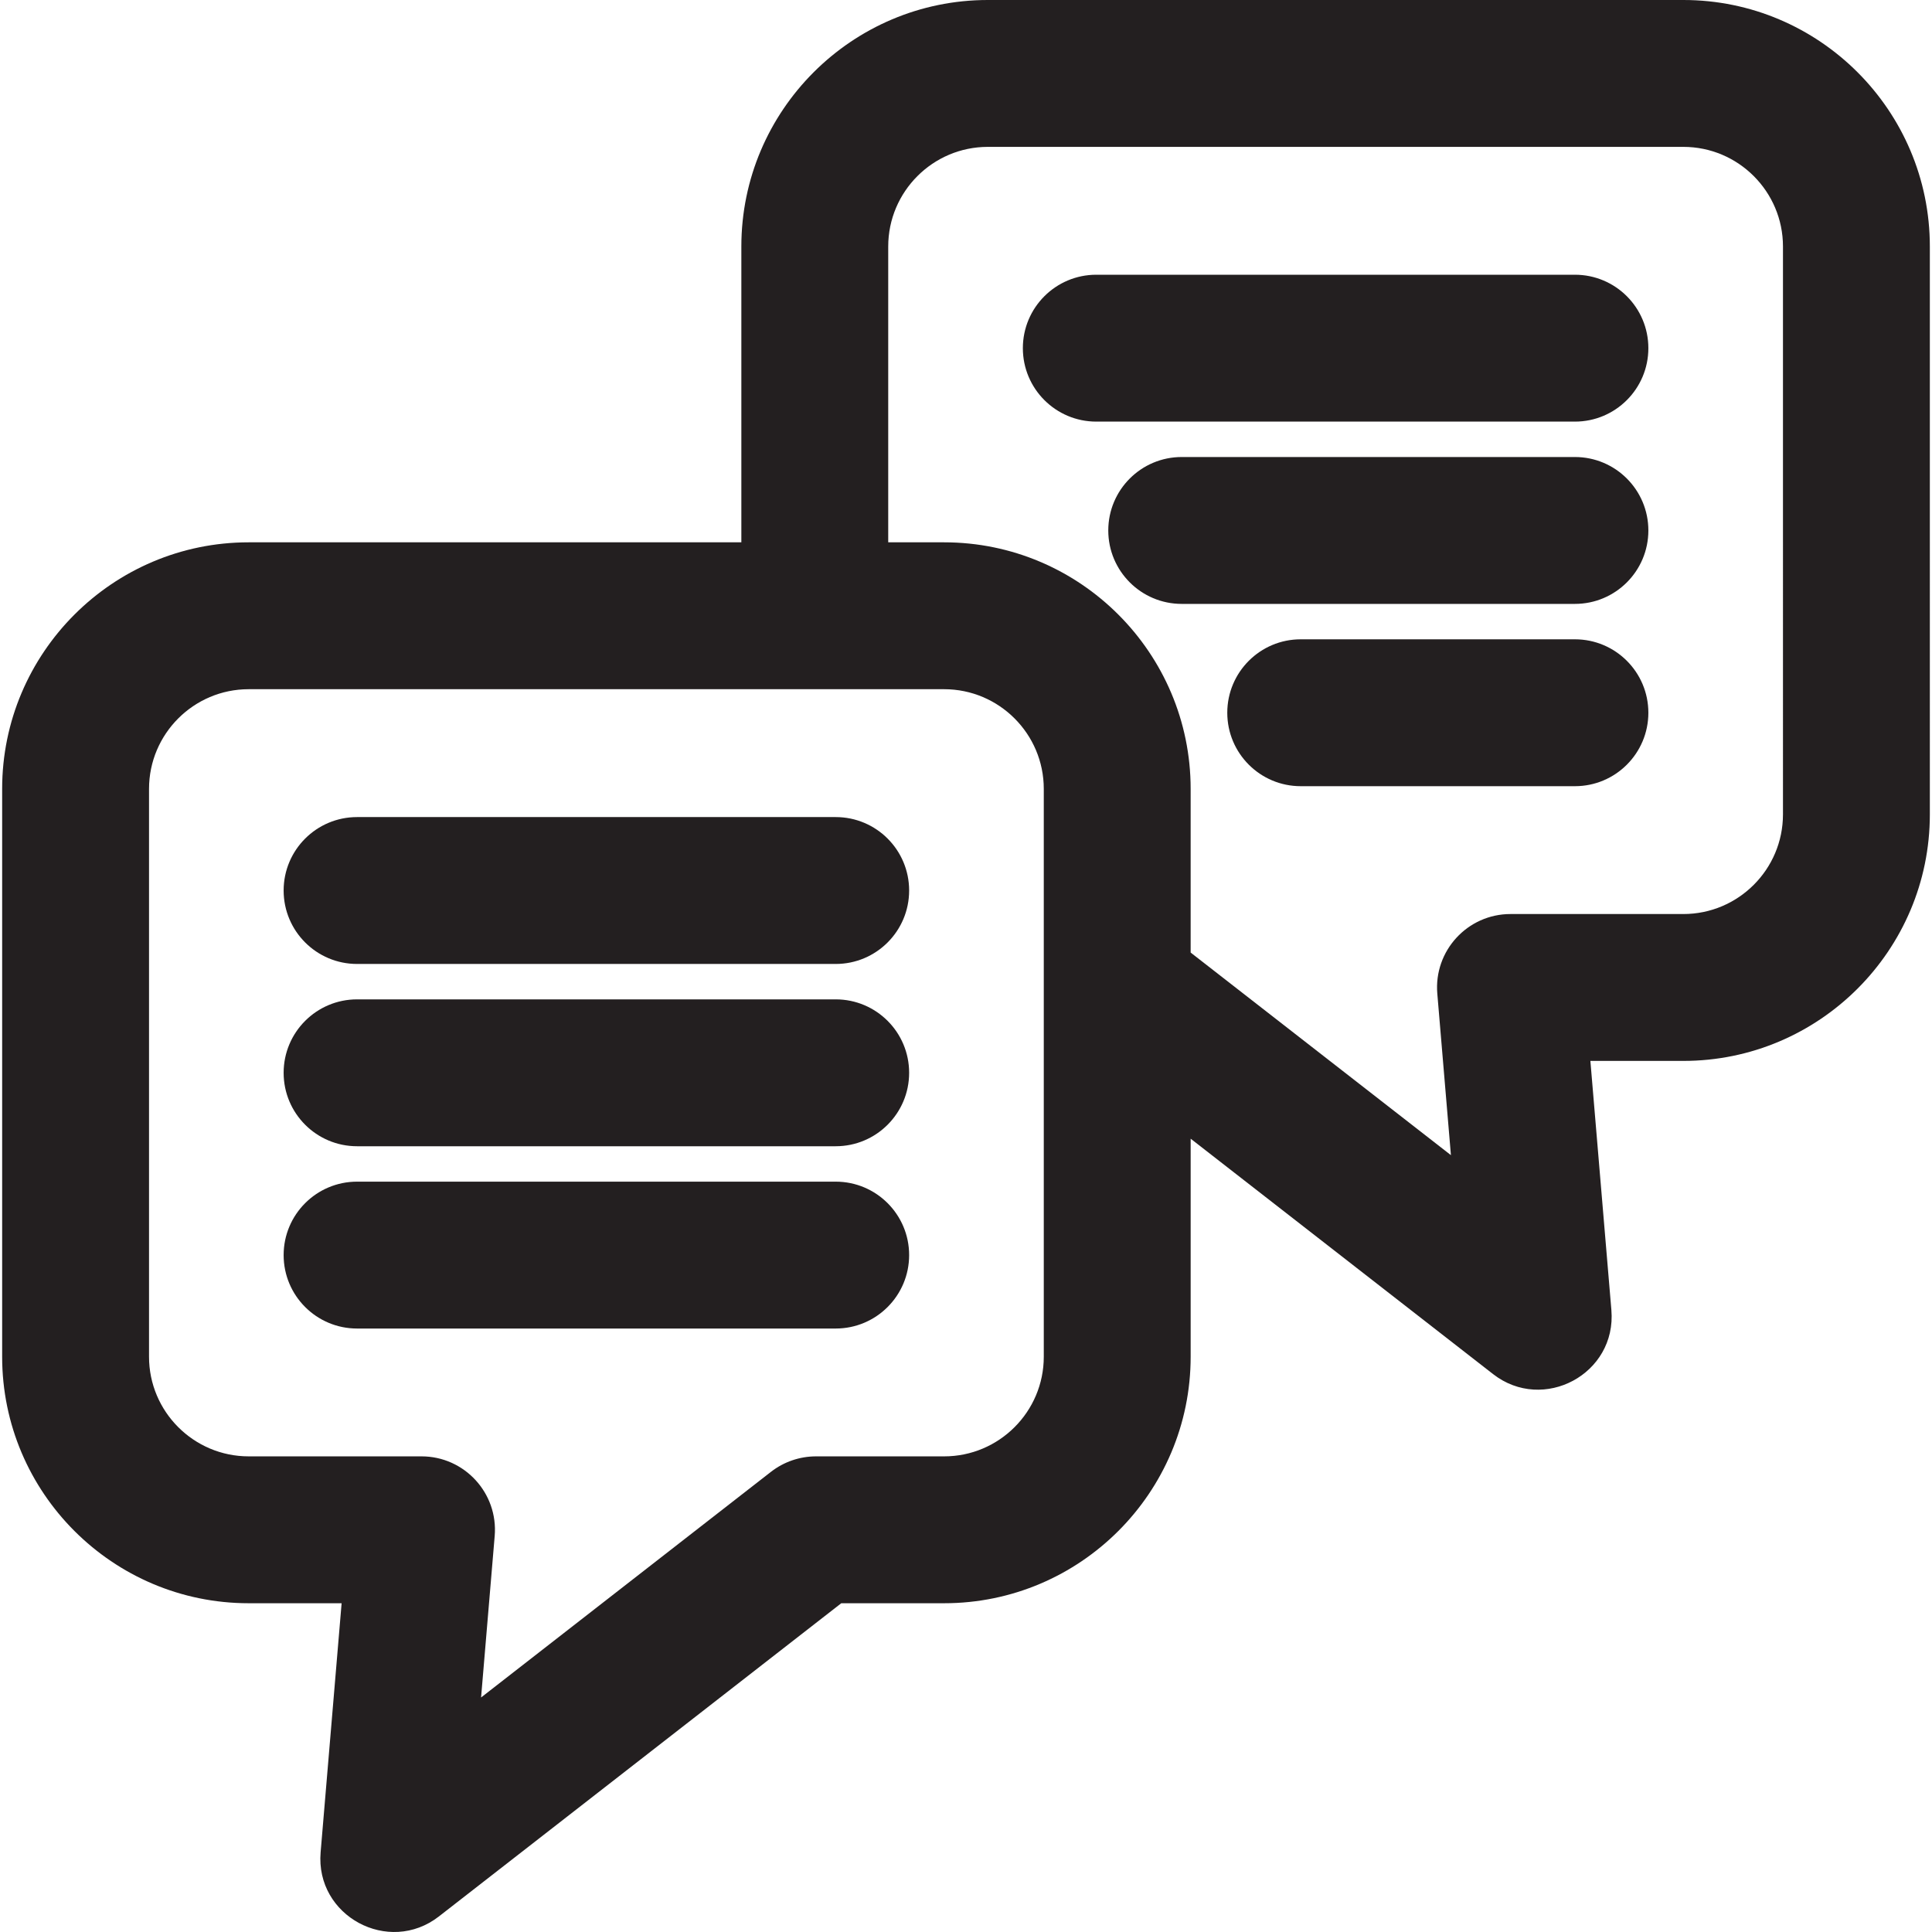
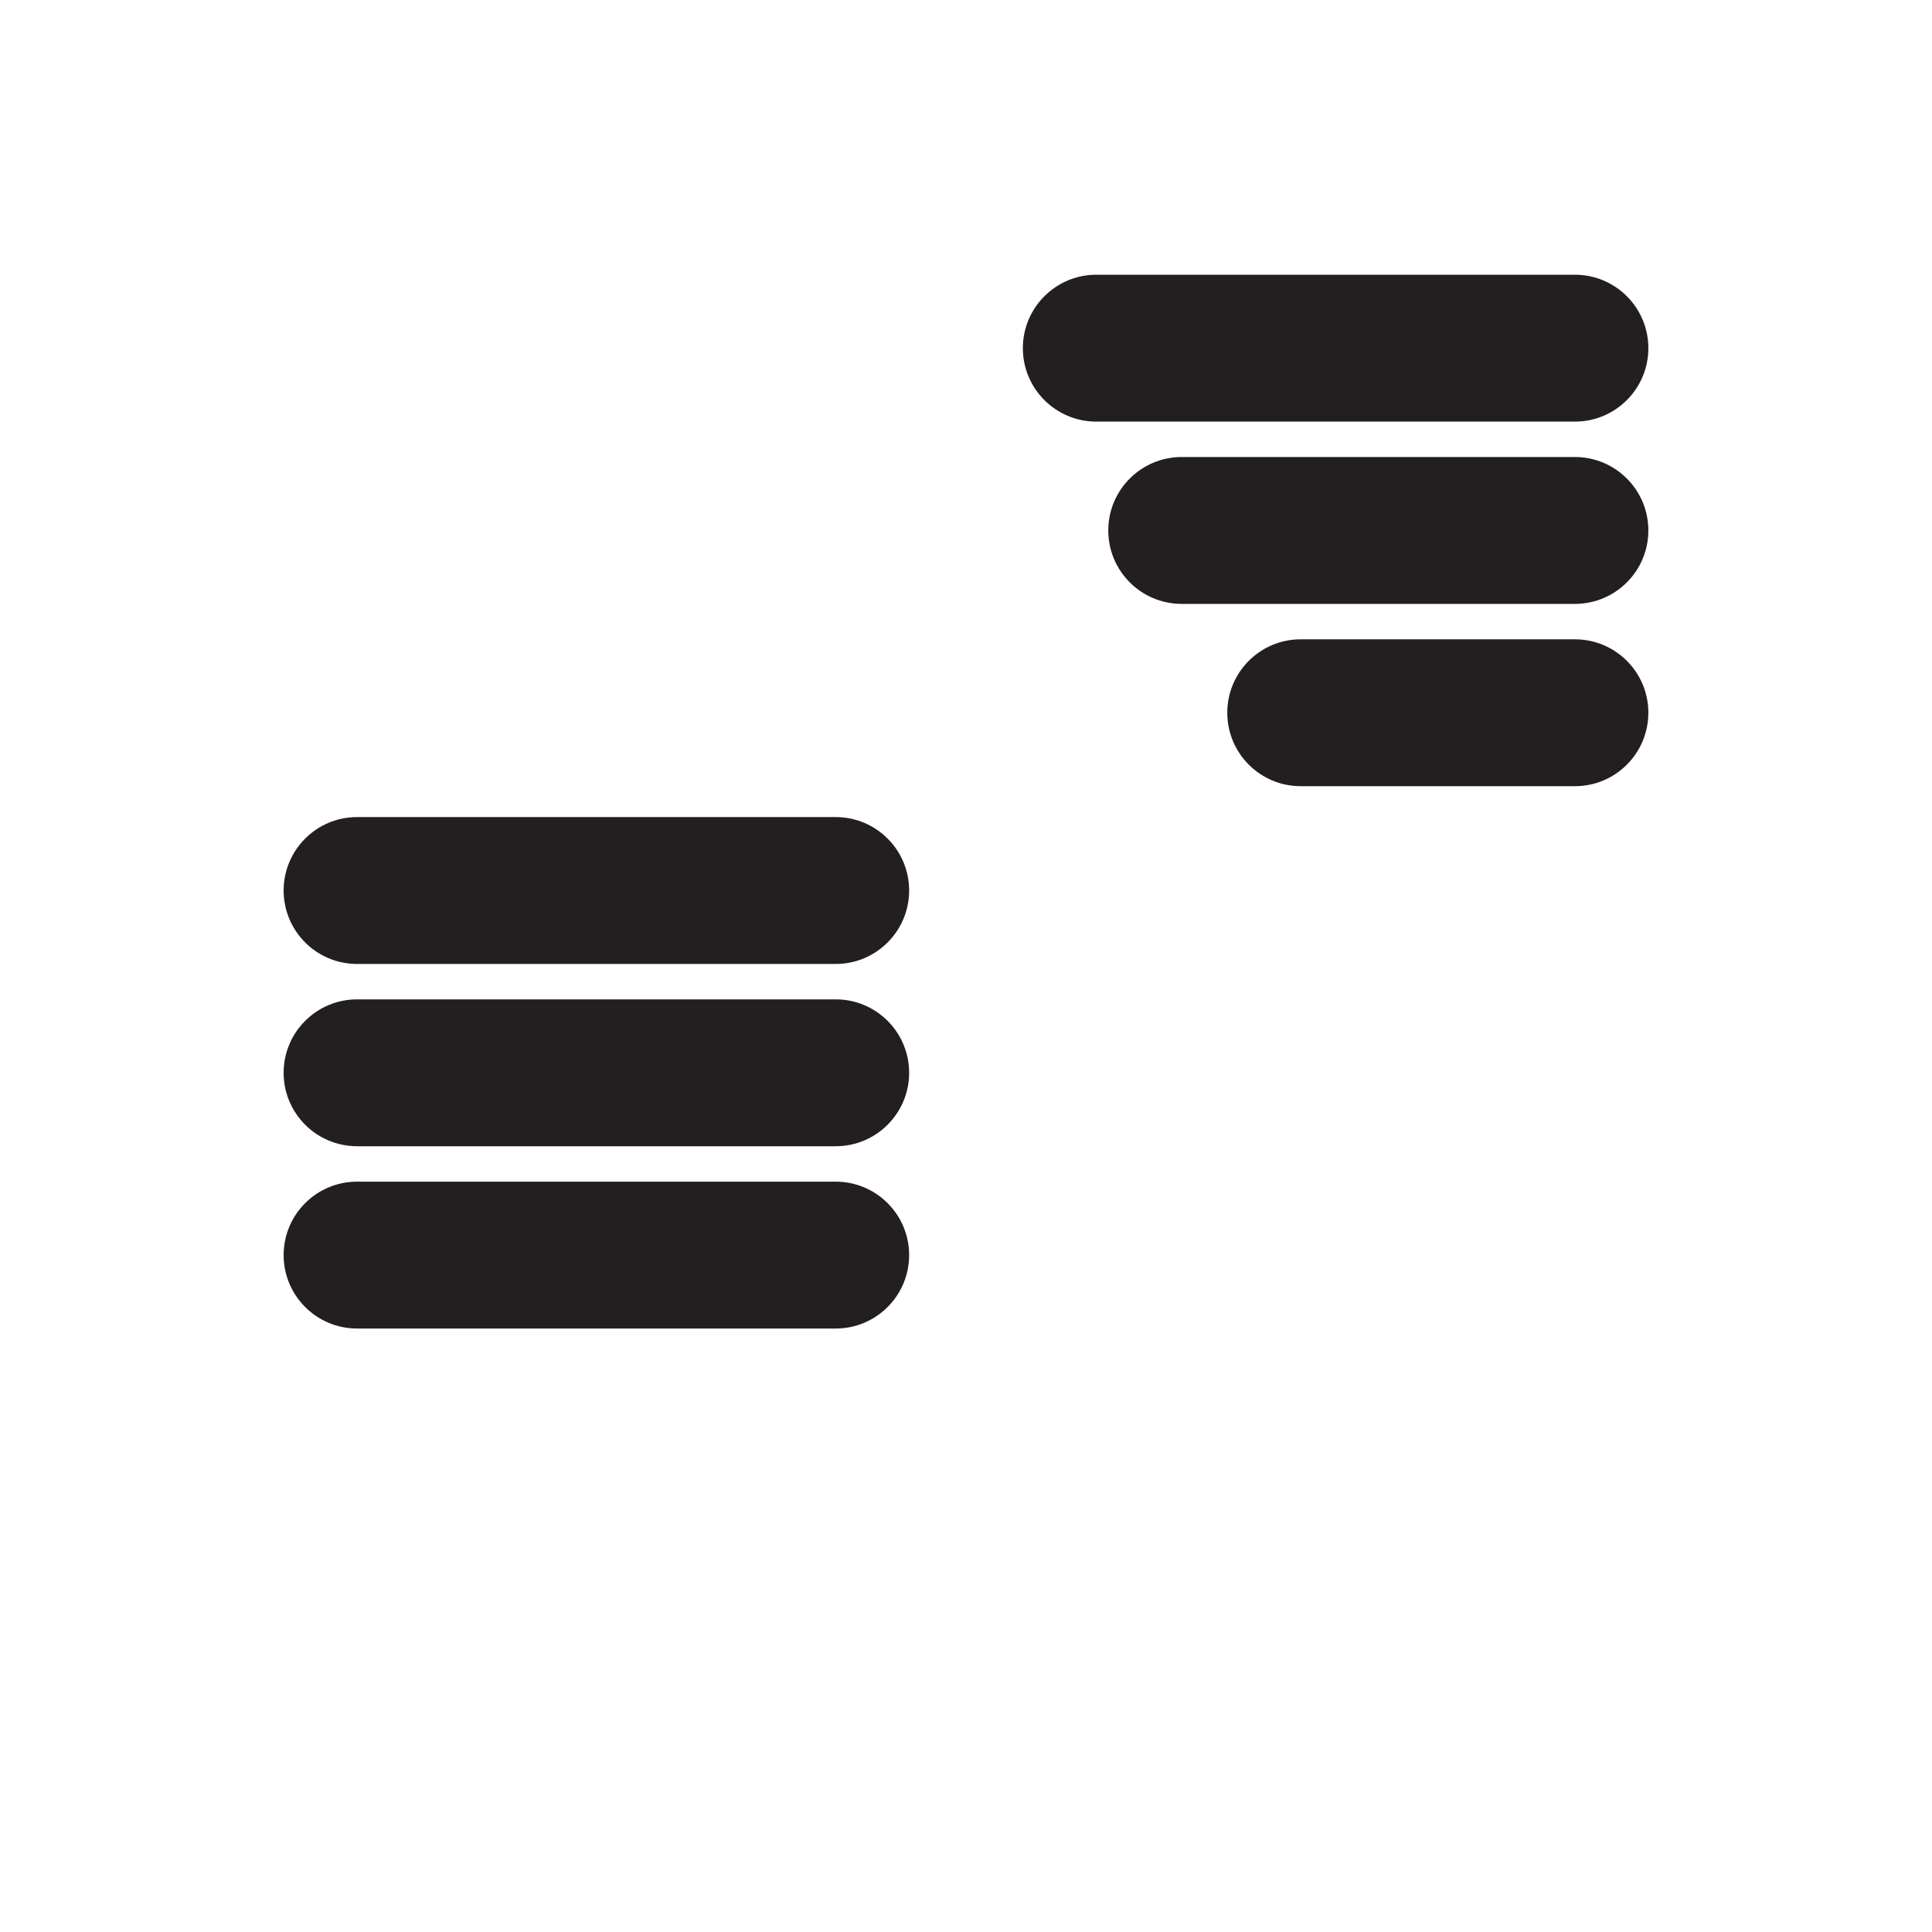
<svg xmlns="http://www.w3.org/2000/svg" version="1.1" id="Layer_1" x="0px" y="0px" viewBox="0 0 511.999 511.999" style="enable-background:new 0 0 511.999 511.999;" xml:space="preserve">
  <g>
    <g>
      <g>
        <path style="fill:#231F20;" d="M221.47,216.534H94.629c-10.748,0-19.462,8.714-19.462,19.462     c0,10.748,8.714,19.462,19.462,19.462h126.84c10.748,0,19.462-8.714,19.462-19.462     C240.932,225.246,232.218,216.534,221.47,216.534z" />
        <path style="fill:#231F20;" d="M221.47,264.841H94.629c-10.748,0-19.462,8.714-19.462,19.462     c0,10.748,8.714,19.462,19.462,19.462h126.84c10.748,0,19.462-8.714,19.462-19.462     C240.932,273.555,232.218,264.841,221.47,264.841z" />
        <path style="fill:#231F20;" d="M221.47,313.149H94.629c-10.748,0-19.462,8.714-19.462,19.462s8.714,19.462,19.462,19.462h126.84     c10.748,0,19.462-8.714,19.462-19.462S232.218,313.149,221.47,313.149z" />
-         <path style="fill:#231F20;" d="M446.106,0H261.79c-36.02,0-65.325,29.303-65.325,65.323v78.398H65.893     c-36.019,0-65.323,29.31-65.323,65.336v150.493c0,36.02,29.305,65.323,65.323,65.323h24.639l-5.565,66.007     c-1.425,16.918,18.041,27.349,31.348,16.993l106.629-83h27.266c36.02,0,65.325-29.303,65.325-65.323v-57.786l80.148,62.387     c13.286,10.342,32.779,0,31.348-16.993l-5.565-66.007h24.639c36.019,0,65.323-29.303,65.323-65.323V65.322     C511.429,29.303,482.125,0,446.106,0z M276.612,359.551c0,14.556-11.843,26.4-26.401,26.4h-33.948     c-4.331,0-8.537,1.444-11.955,4.104L127.49,449.85l3.608-42.803c0.956-11.344-8.003-21.097-19.393-21.097H65.893     c-14.556,0-26.399-11.843-26.399-26.399V209.058c0-14.564,11.843-26.412,26.399-26.412c8.893,0,175.463,0,184.318,0     c14.558,0,26.401,11.848,26.401,26.412C276.612,225.272,276.612,342.992,276.612,359.551z M472.505,215.829L472.505,215.829     c0,14.556-11.843,26.399-26.4,26.399h-45.812c-11.384,0-20.351,9.747-19.393,21.097l3.608,42.803l-68.974-53.69v-43.381     c0-36.027-29.305-65.336-65.325-65.336h-14.822V65.323c0-14.558,11.843-26.4,26.401-26.4h184.318c14.556,0,26.4,11.842,26.4,26.4     V215.829z" />
        <path style="fill:#231F20;" d="M417.37,72.806H290.53c-10.748,0-19.462,8.714-19.462,19.462c0,10.748,8.714,19.462,19.462,19.462     h126.84c10.748,0,19.462-8.714,19.462-19.462C436.832,81.52,428.118,72.806,417.37,72.806z" />
        <path style="fill:#231F20;" d="M417.37,121.114H313.166c-10.748,0-19.462,8.714-19.462,19.462     c0,10.748,8.714,19.462,19.462,19.462H417.37c10.748,0,19.462-8.714,19.462-19.462     C436.832,129.828,428.118,121.114,417.37,121.114z" />
        <path style="fill:#231F20;" d="M417.37,169.423h-72.667c-10.748,0-19.462,8.714-19.462,19.462     c0,10.748,8.714,19.462,19.462,19.462h72.667c10.748,0,19.462-8.714,19.462-19.462     C436.832,178.135,428.118,169.423,417.37,169.423z" />
      </g>
    </g>
  </g>
  <g>
</g>
  <g>
</g>
  <g>
</g>
  <g>
</g>
  <g>
</g>
  <g>
</g>
  <g>
</g>
  <g>
</g>
  <g>
</g>
  <g>
</g>
  <g>
</g>
  <g>
</g>
  <g>
</g>
  <g>
</g>
  <g>
</g>
</svg>